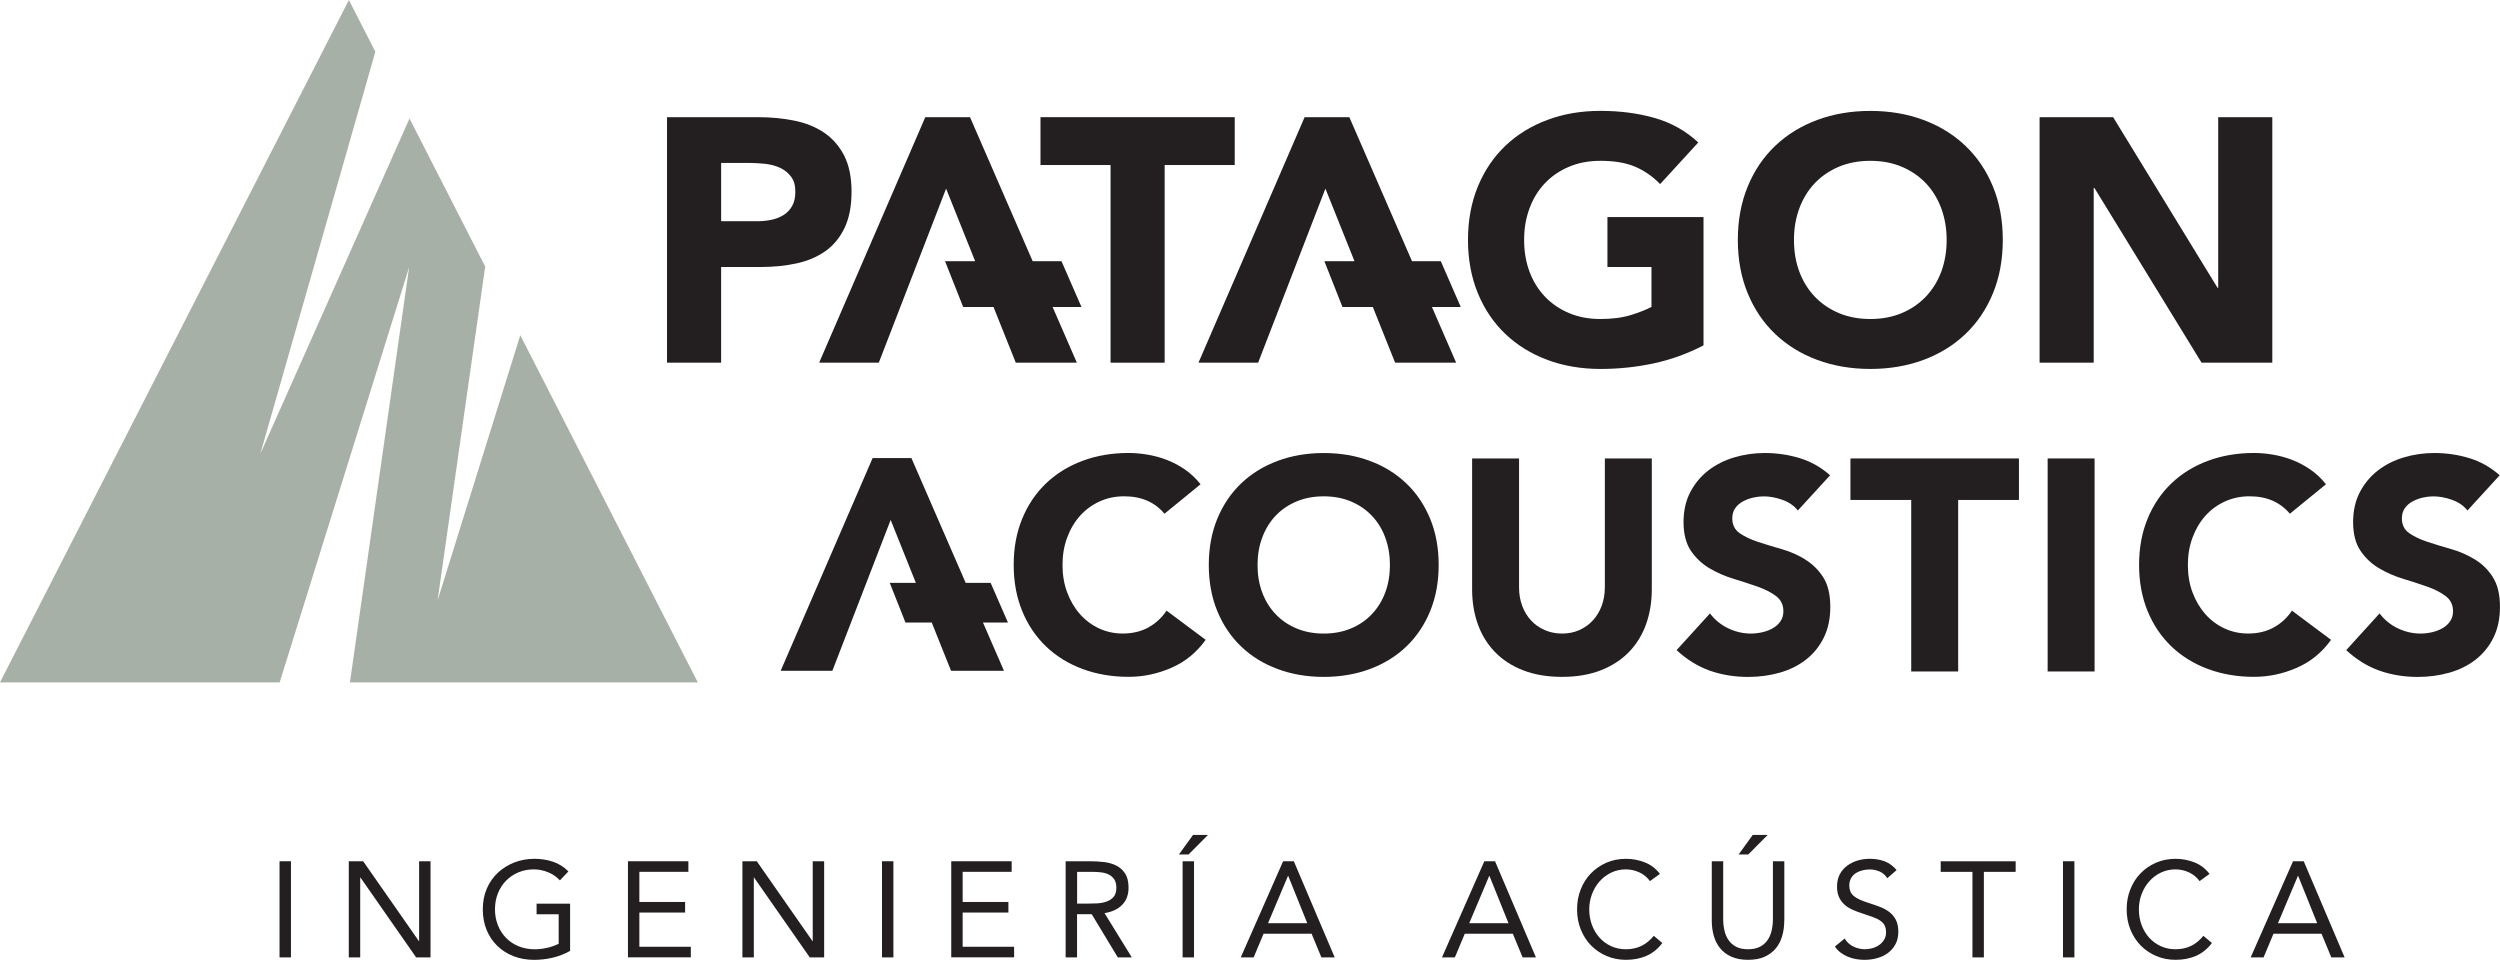
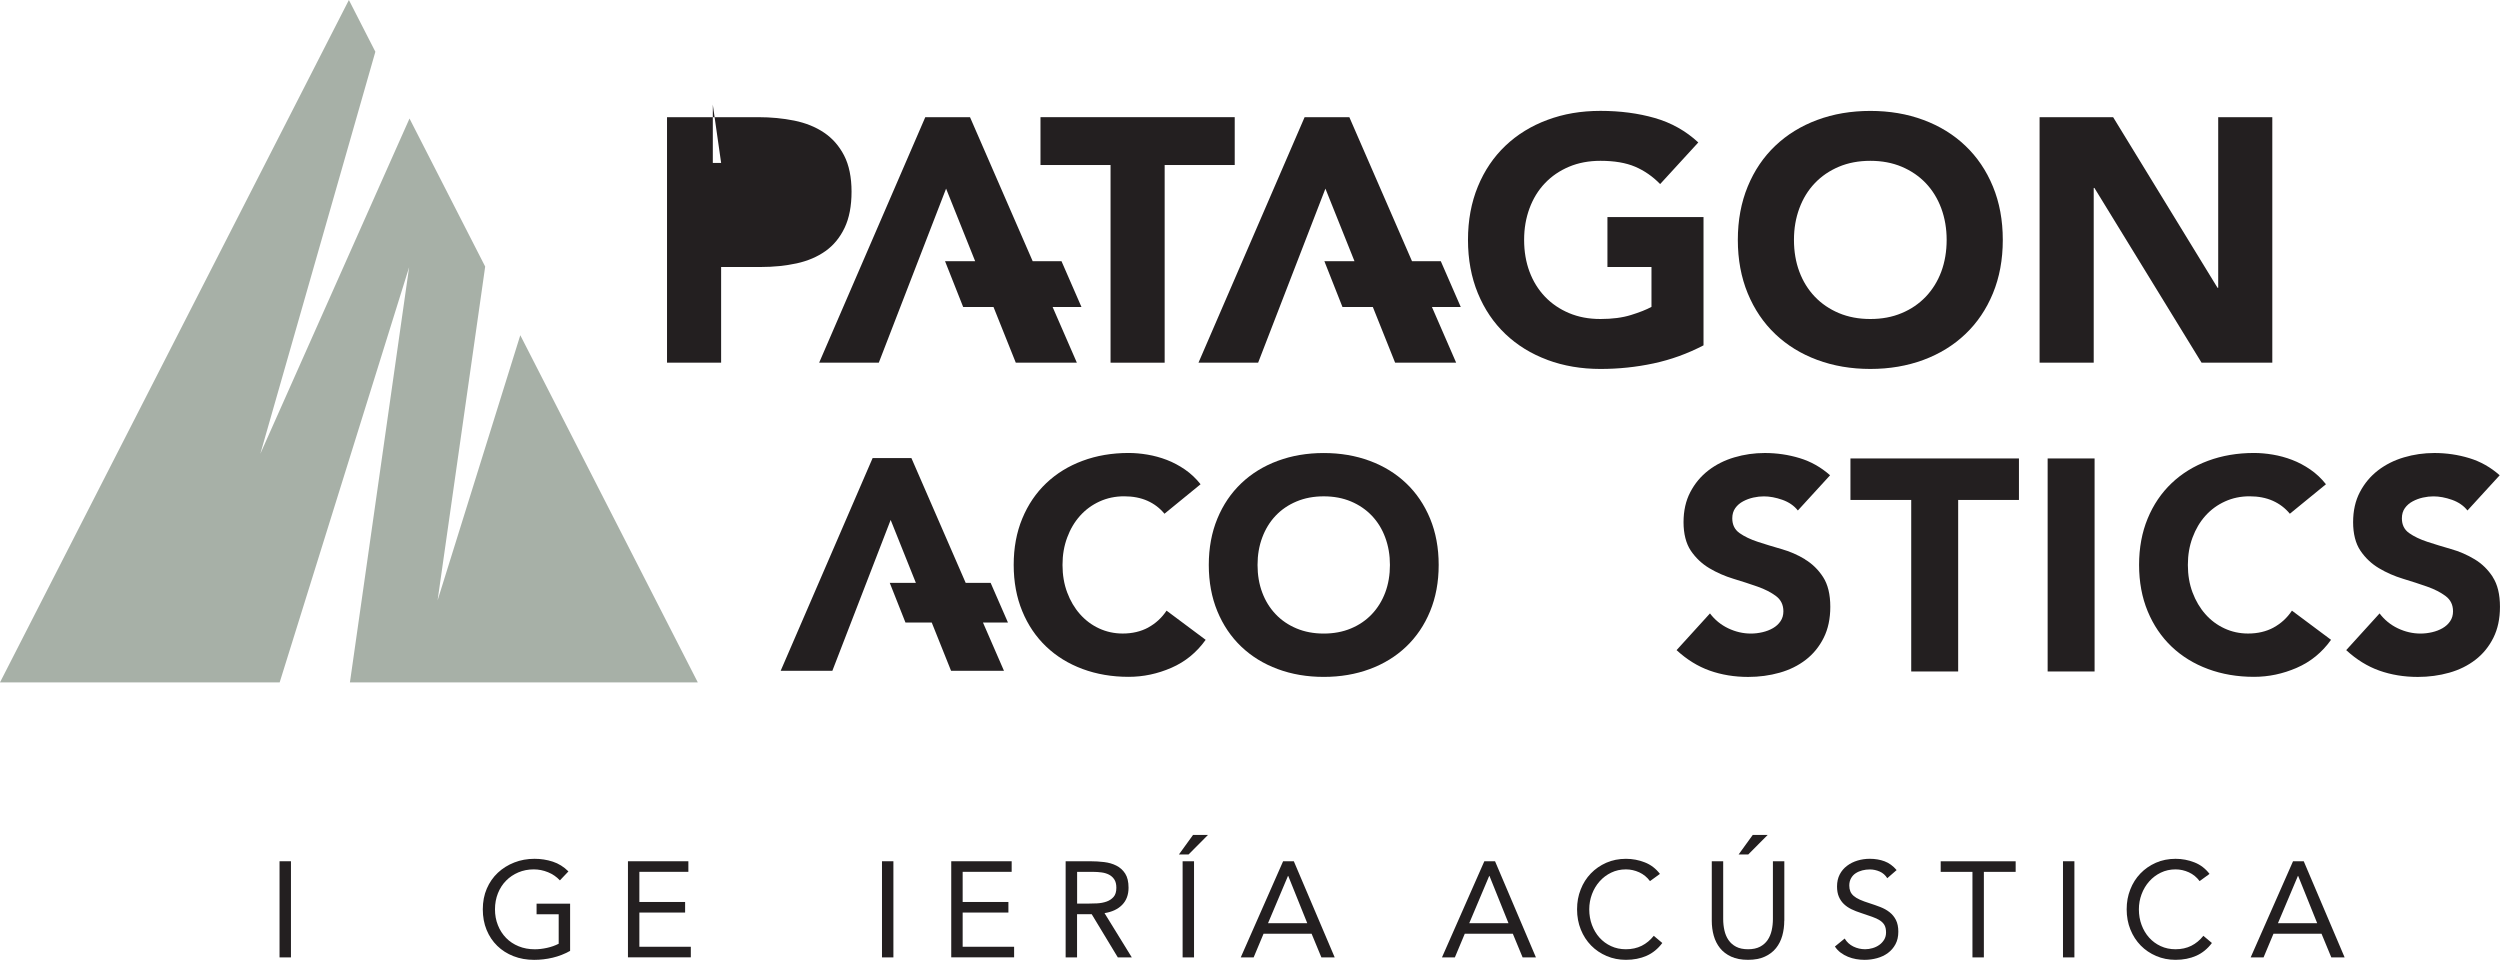
<svg xmlns="http://www.w3.org/2000/svg" id="Layer_2" data-name="Layer 2" viewBox="0 0 775.38 297.69">
  <defs>
    <style>      .cls-1 {        fill: #231f20;      }      .cls-2 {        fill: #a7b0a7;      }    </style>
  </defs>
  <g id="Layer_1-2" data-name="Layer 1">
    <g>
      <g>
-         <path class="cls-1" d="M223.66,82.81h12.26c4.02,0,7.75-.38,11.19-1.13,3.44-.76,6.42-2.03,8.93-3.82,2.51-1.79,4.48-4.19,5.92-7.21,1.43-3.01,2.15-6.74,2.15-11.19s-.77-8.27-2.31-11.24c-1.54-2.97-3.62-5.34-6.24-7.1-2.62-1.76-5.68-2.99-9.2-3.71-3.51-.71-7.25-1.07-11.19-1.07h-28.29v76.15h16.78v-29.68ZM223.66,50.53h8.61c1.58,0,3.23.1,4.95.27,1.72.18,3.28.59,4.68,1.23,1.4.65,2.55,1.56,3.44,2.75.9,1.18,1.34,2.74,1.34,4.68,0,1.79-.34,3.29-1.02,4.47-.68,1.18-1.58,2.11-2.69,2.79-1.11.69-2.37,1.17-3.77,1.46-1.4.29-2.85.43-4.35.43h-11.19v-18.07Z" />
+         <path class="cls-1" d="M223.66,82.81h12.26c4.02,0,7.75-.38,11.19-1.13,3.44-.76,6.42-2.03,8.93-3.82,2.51-1.79,4.48-4.19,5.92-7.21,1.43-3.01,2.15-6.74,2.15-11.19s-.77-8.27-2.31-11.24c-1.54-2.97-3.62-5.34-6.24-7.1-2.62-1.76-5.68-2.99-9.2-3.71-3.51-.71-7.25-1.07-11.19-1.07h-28.29v76.15h16.78v-29.68ZM223.66,50.53h8.61h-11.19v-18.07Z" />
        <polygon class="cls-1" points="344.44 112.49 361.22 112.49 361.22 51.18 382.95 51.18 382.95 36.34 322.71 36.34 322.71 51.18 344.44 51.18 344.44 112.49" />
        <path class="cls-1" d="M479.94,111.63c5.02,1.86,10.5,2.8,16.46,2.8,5.59,0,11.08-.57,16.46-1.72,5.38-1.15,10.54-3.02,15.49-5.6v-39.79h-29.8v15.49h13.66v12.37c-1.58.86-3.69,1.7-6.35,2.52-2.66.83-5.81,1.24-9.47,1.24s-6.83-.61-9.74-1.83c-2.9-1.22-5.4-2.92-7.48-5.1-2.08-2.19-3.68-4.77-4.79-7.75-1.11-2.98-1.67-6.26-1.67-9.85s.56-6.77,1.67-9.79c1.11-3.01,2.7-5.61,4.79-7.8,2.08-2.19,4.57-3.88,7.48-5.11,2.9-1.22,6.15-1.83,9.74-1.83,4.3,0,7.89.61,10.76,1.83,2.87,1.23,5.45,3.02,7.75,5.38l11.83-12.91c-3.87-3.58-8.37-6.11-13.5-7.58-5.13-1.47-10.74-2.21-16.83-2.21s-11.44.93-16.46,2.8c-5.02,1.86-9.36,4.53-13.02,8.01-3.66,3.48-6.51,7.68-8.55,12.64-2.04,4.95-3.07,10.47-3.07,16.56s1.03,11.62,3.07,16.57c2.04,4.95,4.89,9.16,8.55,12.64,3.66,3.48,8,6.15,13.02,8.01Z" />
        <path class="cls-1" d="M609.56,45.21c-3.66-3.49-8-6.15-13.01-8.01-5.02-1.87-10.51-2.8-16.46-2.8s-11.44.93-16.46,2.8c-5.02,1.86-9.36,4.53-13.02,8.01-3.66,3.48-6.51,7.68-8.55,12.64-2.04,4.95-3.07,10.47-3.07,16.56s1.03,11.62,3.07,16.57c2.04,4.95,4.89,9.16,8.55,12.64,3.66,3.48,8,6.15,13.02,8.01,5.02,1.86,10.5,2.8,16.46,2.8s11.43-.94,16.46-2.8c5.02-1.86,9.36-4.54,13.01-8.01,3.66-3.48,6.51-7.69,8.55-12.64,2.04-4.95,3.06-10.47,3.06-16.57s-1.02-11.61-3.06-16.56c-2.04-4.95-4.89-9.16-8.55-12.64ZM602.09,84.26c-1.11,2.97-2.71,5.55-4.79,7.75-2.08,2.18-4.57,3.89-7.48,5.1-2.9,1.23-6.15,1.83-9.74,1.83s-6.83-.61-9.74-1.83c-2.9-1.22-5.4-2.92-7.48-5.1-2.08-2.19-3.68-4.77-4.79-7.75-1.11-2.98-1.67-6.26-1.67-9.85s.56-6.77,1.67-9.79c1.11-3.01,2.7-5.61,4.79-7.8,2.08-2.19,4.57-3.88,7.48-5.11,2.9-1.22,6.15-1.83,9.74-1.83s6.83.61,9.74,1.83c2.9,1.23,5.39,2.92,7.48,5.11,2.08,2.19,3.67,4.79,4.79,7.8,1.11,3.02,1.67,6.28,1.67,9.79s-.56,6.87-1.67,9.85Z" />
        <polygon class="cls-1" points="687.98 89.26 687.77 89.26 655.39 36.34 632.58 36.34 632.58 112.49 649.37 112.49 649.37 58.28 649.58 58.28 682.82 112.49 704.76 112.49 704.76 36.34 687.98 36.34 687.98 89.26" />
        <polygon class="cls-1" points="272.56 112.49 293.43 58.5 302.45 81.02 293.11 81.02 298.73 95.22 308.14 95.22 315.05 112.49 333.99 112.49 326.47 95.22 335.42 95.22 329.23 81.02 320.29 81.02 300.85 36.34 286.98 36.34 254.06 112.49 272.56 112.49" />
        <polygon class="cls-1" points="420.1 81.02 410.76 81.02 416.37 95.22 425.79 95.22 432.7 112.49 451.63 112.49 444.12 95.22 453.06 95.22 446.87 81.02 437.94 81.02 418.5 36.34 404.63 36.34 371.71 112.49 390.21 112.49 411.08 58.5 420.1 81.02" />
      </g>
      <g>
        <polygon class="cls-1" points="307.25 180.78 299.51 180.78 282.67 142.06 270.65 142.06 242.13 208.04 258.16 208.04 276.24 161.26 284.06 180.78 275.96 180.78 280.83 193.08 288.98 193.08 294.97 208.04 311.38 208.04 304.87 193.08 312.62 193.08 307.25 180.78" />
        <path class="cls-1" d="M356.13,194.63c-2.3,1.24-4.95,1.86-7.93,1.86-2.61,0-5.05-.53-7.33-1.59-2.27-1.05-4.24-2.53-5.92-4.43-1.68-1.9-3-4.14-3.96-6.72-.97-2.58-1.45-5.43-1.45-8.54s.48-5.88,1.45-8.49c.96-2.61,2.3-4.87,4.01-6.77,1.71-1.9,3.73-3.37,6.06-4.43,2.34-1.06,4.87-1.59,7.6-1.59s5.15.47,7.23,1.4c2.09.93,3.84,2.27,5.27,4.01l11.2-9.15c-1.43-1.8-3.05-3.33-4.85-4.57-1.81-1.24-3.69-2.24-5.65-2.99-1.96-.75-3.96-1.29-5.98-1.63-2.02-.34-3.96-.51-5.83-.51-5.17,0-9.93.81-14.28,2.43-4.36,1.62-8.12,3.93-11.29,6.95-3.17,3.02-5.65,6.67-7.42,10.96-1.78,4.29-2.66,9.08-2.66,14.37s.89,10.08,2.66,14.37c1.77,4.3,4.25,7.95,7.42,10.97,3.17,3.02,6.94,5.34,11.29,6.95,4.36,1.62,9.12,2.43,14.28,2.43,4.54,0,8.96-.93,13.25-2.8,4.29-1.86,7.84-4.76,10.64-8.68l-12.13-9.05c-1.49,2.24-3.4,3.98-5.69,5.23Z" />
        <path class="cls-1" d="M436.13,149.89c-3.17-3.02-6.94-5.34-11.29-6.95-4.36-1.62-9.11-2.43-14.28-2.43s-9.92.81-14.28,2.43c-4.36,1.62-8.12,3.93-11.29,6.95-3.17,3.02-5.65,6.67-7.42,10.96-1.77,4.29-2.66,9.08-2.66,14.37s.89,10.08,2.66,14.37c1.78,4.3,4.25,7.95,7.42,10.97,3.17,3.02,6.94,5.34,11.29,6.95,4.36,1.62,9.11,2.43,14.28,2.43s9.92-.81,14.28-2.43c4.36-1.61,8.12-3.93,11.29-6.95,3.17-3.02,5.65-6.67,7.42-10.97,1.77-4.29,2.66-9.08,2.66-14.37s-.89-10.08-2.66-14.37c-1.78-4.29-4.25-7.95-7.42-10.96ZM429.64,183.76c-.97,2.58-2.35,4.82-4.15,6.72-1.8,1.9-3.96,3.38-6.48,4.43-2.52,1.06-5.34,1.59-8.45,1.59s-5.92-.53-8.44-1.59c-2.52-1.05-4.69-2.53-6.49-4.43-1.8-1.9-3.19-4.14-4.15-6.72-.97-2.58-1.45-5.43-1.45-8.54s.48-5.88,1.45-8.49c.97-2.61,2.35-4.87,4.15-6.77,1.8-1.9,3.96-3.37,6.49-4.43,2.52-1.06,5.33-1.59,8.44-1.59s5.93.53,8.45,1.59c2.52,1.06,4.68,2.54,6.48,4.43,1.8,1.9,3.19,4.15,4.15,6.77.97,2.61,1.45,5.44,1.45,8.49s-.48,5.96-1.45,8.54Z" />
-         <path class="cls-1" d="M497.74,182.22c0,2.05-.33,3.95-.98,5.69s-1.57,3.25-2.75,4.53c-1.18,1.28-2.58,2.27-4.2,2.99-1.62.72-3.39,1.07-5.32,1.07s-3.72-.36-5.37-1.07c-1.65-.72-3.07-1.71-4.25-2.99-1.18-1.28-2.1-2.78-2.75-4.53s-.98-3.64-.98-5.69v-40.03h-14.56v40.59c0,3.92.59,7.52,1.78,10.83,1.18,3.3,2.94,6.16,5.27,8.58,2.34,2.43,5.24,4.32,8.73,5.69,3.48,1.37,7.53,2.05,12.13,2.05s8.55-.69,12.04-2.05c3.48-1.37,6.39-3.27,8.73-5.69,2.34-2.43,4.09-5.29,5.27-8.58,1.18-3.3,1.78-6.91,1.78-10.83v-40.59h-14.56v40.03Z" />
        <path class="cls-1" d="M559.81,173.45c-2.27-1.37-4.71-2.43-7.33-3.17-2.61-.75-5.05-1.49-7.32-2.24-2.27-.75-4.15-1.65-5.65-2.71-1.49-1.06-2.24-2.58-2.24-4.57,0-1.24.31-2.3.93-3.17.62-.87,1.43-1.57,2.43-2.1.99-.53,2.05-.92,3.17-1.17,1.12-.25,2.21-.37,3.27-.37,1.8,0,3.72.36,5.74,1.07,2.02.72,3.62,1.82,4.8,3.31l9.99-10.92c-2.8-2.49-5.94-4.26-9.43-5.32-3.48-1.06-7.09-1.59-10.83-1.59-3.23,0-6.38.45-9.42,1.35-3.05.9-5.74,2.26-8.07,4.06-2.34,1.81-4.2,4.04-5.6,6.72-1.4,2.67-2.1,5.78-2.1,9.33s.76,6.63,2.28,8.87c1.53,2.24,3.44,4.04,5.74,5.41,2.3,1.37,4.79,2.46,7.46,3.27,2.67.81,5.17,1.62,7.47,2.43,2.3.81,4.21,1.79,5.74,2.94,1.52,1.15,2.28,2.72,2.28,4.71,0,1.19-.3,2.21-.89,3.08-.59.88-1.37,1.59-2.34,2.15-.97.56-2.05.98-3.26,1.26-1.21.28-2.41.42-3.59.42-2.43,0-4.77-.55-7.04-1.63-2.27-1.09-4.15-2.63-5.65-4.62l-10.36,11.39c3.17,2.92,6.59,5.04,10.27,6.35,3.67,1.3,7.65,1.96,11.94,1.96,3.42,0,6.67-.44,9.75-1.31,3.08-.87,5.79-2.21,8.12-4.01,2.33-1.8,4.18-4.07,5.55-6.81,1.37-2.74,2.05-5.94,2.05-9.61,0-3.86-.75-6.94-2.24-9.24-1.49-2.3-3.38-4.14-5.65-5.5Z" />
        <polygon class="cls-1" points="573.92 155.06 592.77 155.06 592.77 208.26 607.33 208.26 607.33 155.06 626.18 155.06 626.18 142.19 573.92 142.19 573.92 155.06" />
        <rect class="cls-1" x="635.08" y="142.19" width="14.56" height="66.07" />
        <path class="cls-1" d="M705.17,194.63c-2.3,1.24-4.94,1.86-7.93,1.86-2.61,0-5.06-.53-7.33-1.59-2.27-1.05-4.25-2.53-5.92-4.43-1.68-1.9-3-4.14-3.97-6.72-.97-2.58-1.45-5.43-1.45-8.54s.48-5.88,1.45-8.49c.97-2.61,2.3-4.87,4.01-6.77,1.71-1.9,3.73-3.37,6.07-4.43,2.33-1.06,4.86-1.59,7.6-1.59s5.15.47,7.23,1.4c2.08.93,3.84,2.27,5.27,4.01l11.2-9.15c-1.43-1.8-3.05-3.33-4.86-4.57-1.8-1.24-3.69-2.24-5.65-2.99-1.96-.75-3.95-1.29-5.97-1.63-2.02-.34-3.97-.51-5.83-.51-5.17,0-9.92.81-14.28,2.43-4.36,1.62-8.12,3.93-11.29,6.95-3.17,3.02-5.65,6.67-7.42,10.96-1.77,4.29-2.66,9.08-2.66,14.37s.89,10.08,2.66,14.37c1.78,4.3,4.25,7.95,7.42,10.97,3.17,3.02,6.94,5.34,11.29,6.95,4.36,1.62,9.11,2.43,14.28,2.43,4.54,0,8.96-.93,13.25-2.8,4.29-1.86,7.84-4.76,10.64-8.68l-12.13-9.05c-1.49,2.24-3.39,3.98-5.69,5.23Z" />
        <path class="cls-1" d="M773.14,178.95c-1.49-2.3-3.38-4.14-5.65-5.5-2.27-1.37-4.71-2.43-7.33-3.17-2.61-.75-5.05-1.49-7.32-2.24-2.27-.75-4.15-1.65-5.65-2.71-1.5-1.06-2.24-2.58-2.24-4.57,0-1.24.31-2.3.93-3.17.62-.87,1.43-1.57,2.43-2.1,1-.53,2.05-.92,3.17-1.17,1.12-.25,2.21-.37,3.27-.37,1.8,0,3.72.36,5.74,1.07,2.02.72,3.62,1.82,4.8,3.31l9.99-10.92c-2.8-2.49-5.94-4.26-9.43-5.32-3.48-1.06-7.09-1.59-10.83-1.59-3.23,0-6.38.45-9.42,1.35-3.05.9-5.74,2.26-8.08,4.06-2.33,1.81-4.2,4.04-5.6,6.72-1.4,2.67-2.1,5.78-2.1,9.33s.76,6.63,2.29,8.87c1.52,2.24,3.44,4.04,5.74,5.41,2.3,1.37,4.79,2.46,7.46,3.27,2.67.81,5.17,1.62,7.47,2.43,2.3.81,4.21,1.79,5.74,2.94,1.53,1.15,2.29,2.72,2.29,4.71,0,1.19-.3,2.21-.89,3.08-.59.88-1.37,1.59-2.34,2.15-.97.56-2.05.98-3.26,1.26-1.21.28-2.42.42-3.59.42-2.43,0-4.78-.55-7.05-1.63-2.27-1.09-4.15-2.63-5.65-4.62l-10.35,11.39c3.17,2.92,6.59,5.04,10.27,6.35,3.67,1.3,7.65,1.96,11.94,1.96,3.42,0,6.67-.44,9.75-1.31,3.08-.87,5.79-2.21,8.12-4.01,2.34-1.8,4.19-4.07,5.56-6.81,1.37-2.74,2.05-5.94,2.05-9.61,0-3.86-.75-6.94-2.24-9.24Z" />
      </g>
      <g>
        <path class="cls-1" d="M86.7,267.12h3.54v29.82h-3.54v-29.82Z" />
-         <path class="cls-1" d="M108.18,267.12h4.46l17.27,24.76h.08v-24.76h3.54v29.82h-4.46l-17.27-24.76h-.08v24.76h-3.54v-29.82Z" />
        <path class="cls-1" d="M176.82,294.92c-1.71.96-3.52,1.66-5.41,2.11-1.9.45-3.81.67-5.75.67-2.33,0-4.46-.38-6.4-1.14-1.94-.76-3.62-1.82-5.03-3.2-1.42-1.38-2.52-3.02-3.31-4.95-.79-1.92-1.18-4.05-1.18-6.38s.41-4.5,1.24-6.42c.83-1.92,1.97-3.56,3.43-4.93,1.46-1.36,3.16-2.42,5.1-3.18,1.94-.76,4.03-1.14,6.27-1.14,1.96,0,3.85.29,5.66.88,1.81.59,3.43,1.6,4.86,3.03l-2.65,2.78c-1.01-1.1-2.24-1.94-3.68-2.53-1.45-.59-2.93-.88-4.44-.88-1.71,0-3.3.31-4.76.93-1.46.62-2.73,1.47-3.81,2.57-1.08,1.09-1.92,2.4-2.53,3.92-.6,1.52-.91,3.17-.91,4.97s.3,3.41.91,4.93c.6,1.52,1.45,2.83,2.53,3.94,1.08,1.11,2.38,1.97,3.9,2.59,1.52.62,3.19.93,5.01.93,1.21,0,2.47-.15,3.79-.44,1.32-.29,2.53-.72,3.62-1.28v-9.14h-6.86v-3.28h10.4v14.65Z" />
        <path class="cls-1" d="M194.76,267.12h18.74v3.28h-15.2v9.35h14.19v3.28h-14.19v10.61h15.96v3.28h-19.5v-29.82Z" />
-         <path class="cls-1" d="M230.26,267.12h4.46l17.27,24.76h.08v-24.76h3.54v29.82h-4.46l-17.27-24.76h-.08v24.76h-3.54v-29.82Z" />
        <path class="cls-1" d="M273.55,267.12h3.54v29.82h-3.54v-29.82Z" />
        <path class="cls-1" d="M295.03,267.12h18.74v3.28h-15.2v9.35h14.19v3.28h-14.19v10.61h15.96v3.28h-19.5v-29.82Z" />
        <path class="cls-1" d="M330.53,267.12h7.62c1.43,0,2.86.08,4.27.25,1.42.17,2.69.53,3.81,1.1,1.12.56,2.04,1.38,2.74,2.46.7,1.08,1.05,2.55,1.05,4.4,0,2.19-.66,3.96-1.98,5.31-1.32,1.35-3.14,2.2-5.47,2.57l8.46,13.73h-4.34l-8.09-13.39h-4.55v13.39h-3.54v-29.82ZM334.07,280.26h3.16c.98,0,2-.03,3.05-.08,1.05-.06,2.02-.24,2.91-.55.88-.31,1.61-.79,2.19-1.45.58-.66.86-1.61.86-2.84,0-1.07-.21-1.92-.63-2.57-.42-.65-.98-1.14-1.66-1.5-.69-.35-1.46-.58-2.32-.69-.86-.11-1.72-.17-2.59-.17h-4.97v9.85Z" />
        <path class="cls-1" d="M370.03,258.95h4.63l-6.02,6.06h-2.99l4.38-6.06ZM366.79,267.12h3.54v29.82h-3.54v-29.82Z" />
        <path class="cls-1" d="M397.95,267.12h3.33l12.68,29.82h-4.13l-3.03-7.33h-14.91l-3.07,7.33h-4l13.14-29.82ZM399.55,271.67h-.08l-6.19,14.66h12.17l-5.9-14.66Z" />
        <path class="cls-1" d="M460.36,267.12h3.33l12.68,29.82h-4.13l-3.03-7.33h-14.91l-3.07,7.33h-4l13.14-29.82ZM461.96,271.67h-.08l-6.19,14.66h12.17l-5.9-14.66Z" />
        <path class="cls-1" d="M511.74,273.27c-.9-1.21-2.01-2.11-3.33-2.72-1.32-.6-2.7-.91-4.13-.91-1.66,0-3.18.34-4.57,1.01-1.39.67-2.59,1.58-3.6,2.72-1.01,1.14-1.8,2.46-2.36,3.96-.56,1.5-.84,3.07-.84,4.7,0,1.74.28,3.36.84,4.86.56,1.5,1.34,2.81,2.34,3.92,1,1.11,2.19,1.99,3.58,2.63,1.39.65,2.93.97,4.61.97,1.83,0,3.45-.36,4.89-1.07,1.43-.72,2.68-1.75,3.75-3.1l2.65,2.23c-1.35,1.8-2.97,3.12-4.86,3.96-1.9.84-4.04,1.26-6.42,1.26-2.13,0-4.13-.39-5.98-1.18-1.85-.79-3.46-1.87-4.82-3.26-1.36-1.39-2.43-3.04-3.2-4.95-.77-1.91-1.16-4-1.16-6.27s.37-4.24,1.12-6.15c.74-1.91,1.79-3.56,3.14-4.97,1.35-1.4,2.95-2.51,4.8-3.33,1.85-.81,3.89-1.22,6.11-1.22,2.02,0,3.97.37,5.83,1.1,1.87.73,3.43,1.92,4.7,3.58l-3.07,2.23Z" />
        <path class="cls-1" d="M553.39,285.57c0,1.63-.2,3.17-.61,4.63-.41,1.46-1.05,2.74-1.94,3.85-.88,1.11-2.04,1.99-3.47,2.65-1.43.66-3.17.99-5.22.99s-3.79-.33-5.22-.99c-1.43-.66-2.59-1.54-3.47-2.65-.88-1.11-1.53-2.39-1.94-3.85-.41-1.46-.61-3-.61-4.63v-18.45h3.54v17.94c0,1.21.13,2.37.38,3.5.25,1.12.67,2.12,1.26,2.99.59.87,1.38,1.56,2.36,2.08s2.22.78,3.71.78,2.72-.26,3.71-.78c.98-.52,1.77-1.21,2.36-2.08.59-.87,1.01-1.87,1.26-2.99.25-1.12.38-2.29.38-3.5v-17.94h3.54v18.45ZM543.62,258.95h4.63l-6.02,6.06h-2.99l4.38-6.06Z" />
        <path class="cls-1" d="M585.35,272.39c-.59-.95-1.38-1.65-2.36-2.08-.98-.43-2.01-.65-3.07-.65-.79,0-1.56.1-2.32.29-.76.2-1.44.49-2.04.88-.6.39-1.09.91-1.45,1.56-.37.65-.55,1.4-.55,2.27,0,.67.11,1.27.32,1.79.21.52.55.99,1.03,1.41.48.42,1.12.81,1.94,1.18.81.37,1.81.73,2.99,1.1,1.15.37,2.27.76,3.35,1.18,1.08.42,2.04.95,2.86,1.6.83.65,1.49,1.45,1.98,2.42.49.97.74,2.18.74,3.64s-.29,2.78-.88,3.87c-.59,1.1-1.37,2-2.34,2.72s-2.08,1.25-3.35,1.6c-1.26.35-2.57.53-3.92.53-.87,0-1.74-.08-2.61-.23-.87-.15-1.71-.39-2.51-.72s-1.55-.74-2.25-1.26c-.7-.52-1.31-1.16-1.81-1.92l3.03-2.48c.65,1.09,1.54,1.92,2.69,2.48,1.15.56,2.37.84,3.66.84.76,0,1.52-.11,2.29-.34.77-.22,1.47-.55,2.08-.99.62-.43,1.12-.98,1.52-1.62.39-.65.59-1.39.59-2.23,0-.93-.15-1.68-.46-2.25-.31-.58-.79-1.07-1.43-1.5-.65-.42-1.46-.8-2.44-1.14s-2.13-.73-3.45-1.18c-1.07-.34-2.05-.72-2.95-1.16-.9-.44-1.68-.97-2.34-1.6-.66-.63-1.18-1.39-1.56-2.27s-.57-1.94-.57-3.18c0-1.43.28-2.68.84-3.75s1.32-1.96,2.27-2.67c.95-.72,2.04-1.26,3.24-1.62,1.21-.36,2.47-.55,3.79-.55,1.68,0,3.22.26,4.61.78,1.39.52,2.63,1.43,3.73,2.72l-2.91,2.53Z" />
        <path class="cls-1" d="M625.15,270.41h-9.85v26.53h-3.54v-26.53h-9.85v-3.28h23.25v3.28Z" />
        <path class="cls-1" d="M639.84,267.12h3.54v29.82h-3.54v-29.82Z" />
        <path class="cls-1" d="M682.21,273.27c-.9-1.21-2.01-2.11-3.33-2.72-1.32-.6-2.7-.91-4.13-.91-1.66,0-3.18.34-4.57,1.01-1.39.67-2.59,1.58-3.6,2.72-1.01,1.14-1.8,2.46-2.36,3.96-.56,1.5-.84,3.07-.84,4.7,0,1.74.28,3.36.84,4.86.56,1.5,1.34,2.81,2.34,3.92,1,1.11,2.19,1.99,3.58,2.63,1.39.65,2.93.97,4.61.97,1.82,0,3.45-.36,4.88-1.07,1.43-.72,2.68-1.75,3.75-3.1l2.65,2.23c-1.35,1.8-2.97,3.12-4.86,3.96-1.89.84-4.04,1.26-6.42,1.26-2.13,0-4.13-.39-5.98-1.18-1.85-.79-3.46-1.87-4.82-3.26-1.36-1.39-2.43-3.04-3.2-4.95-.77-1.91-1.16-4-1.16-6.27s.37-4.24,1.12-6.15c.74-1.91,1.79-3.56,3.14-4.97,1.35-1.4,2.95-2.51,4.8-3.33,1.85-.81,3.89-1.22,6.11-1.22,2.02,0,3.96.37,5.83,1.1,1.87.73,3.43,1.92,4.7,3.58l-3.07,2.23Z" />
        <path class="cls-1" d="M711.18,267.12h3.33l12.68,29.82h-4.13l-3.03-7.33h-14.91l-3.07,7.33h-4l13.14-29.82ZM712.78,271.67h-.08l-6.19,14.66h12.17l-5.9-14.66Z" />
      </g>
      <polygon class="cls-2" points="98.14 175.07 126.89 82.88 112.98 180.47 108.53 211.64 216.42 211.64 161.37 103.97 135.72 186.2 149.64 88.6 150.48 82.67 127.01 36.76 119.08 54.57 80.74 140.75 107.37 47.69 116.42 16.05 108.21 0 0 211.64 86.74 211.64 98.14 175.07" />
    </g>
  </g>
</svg>